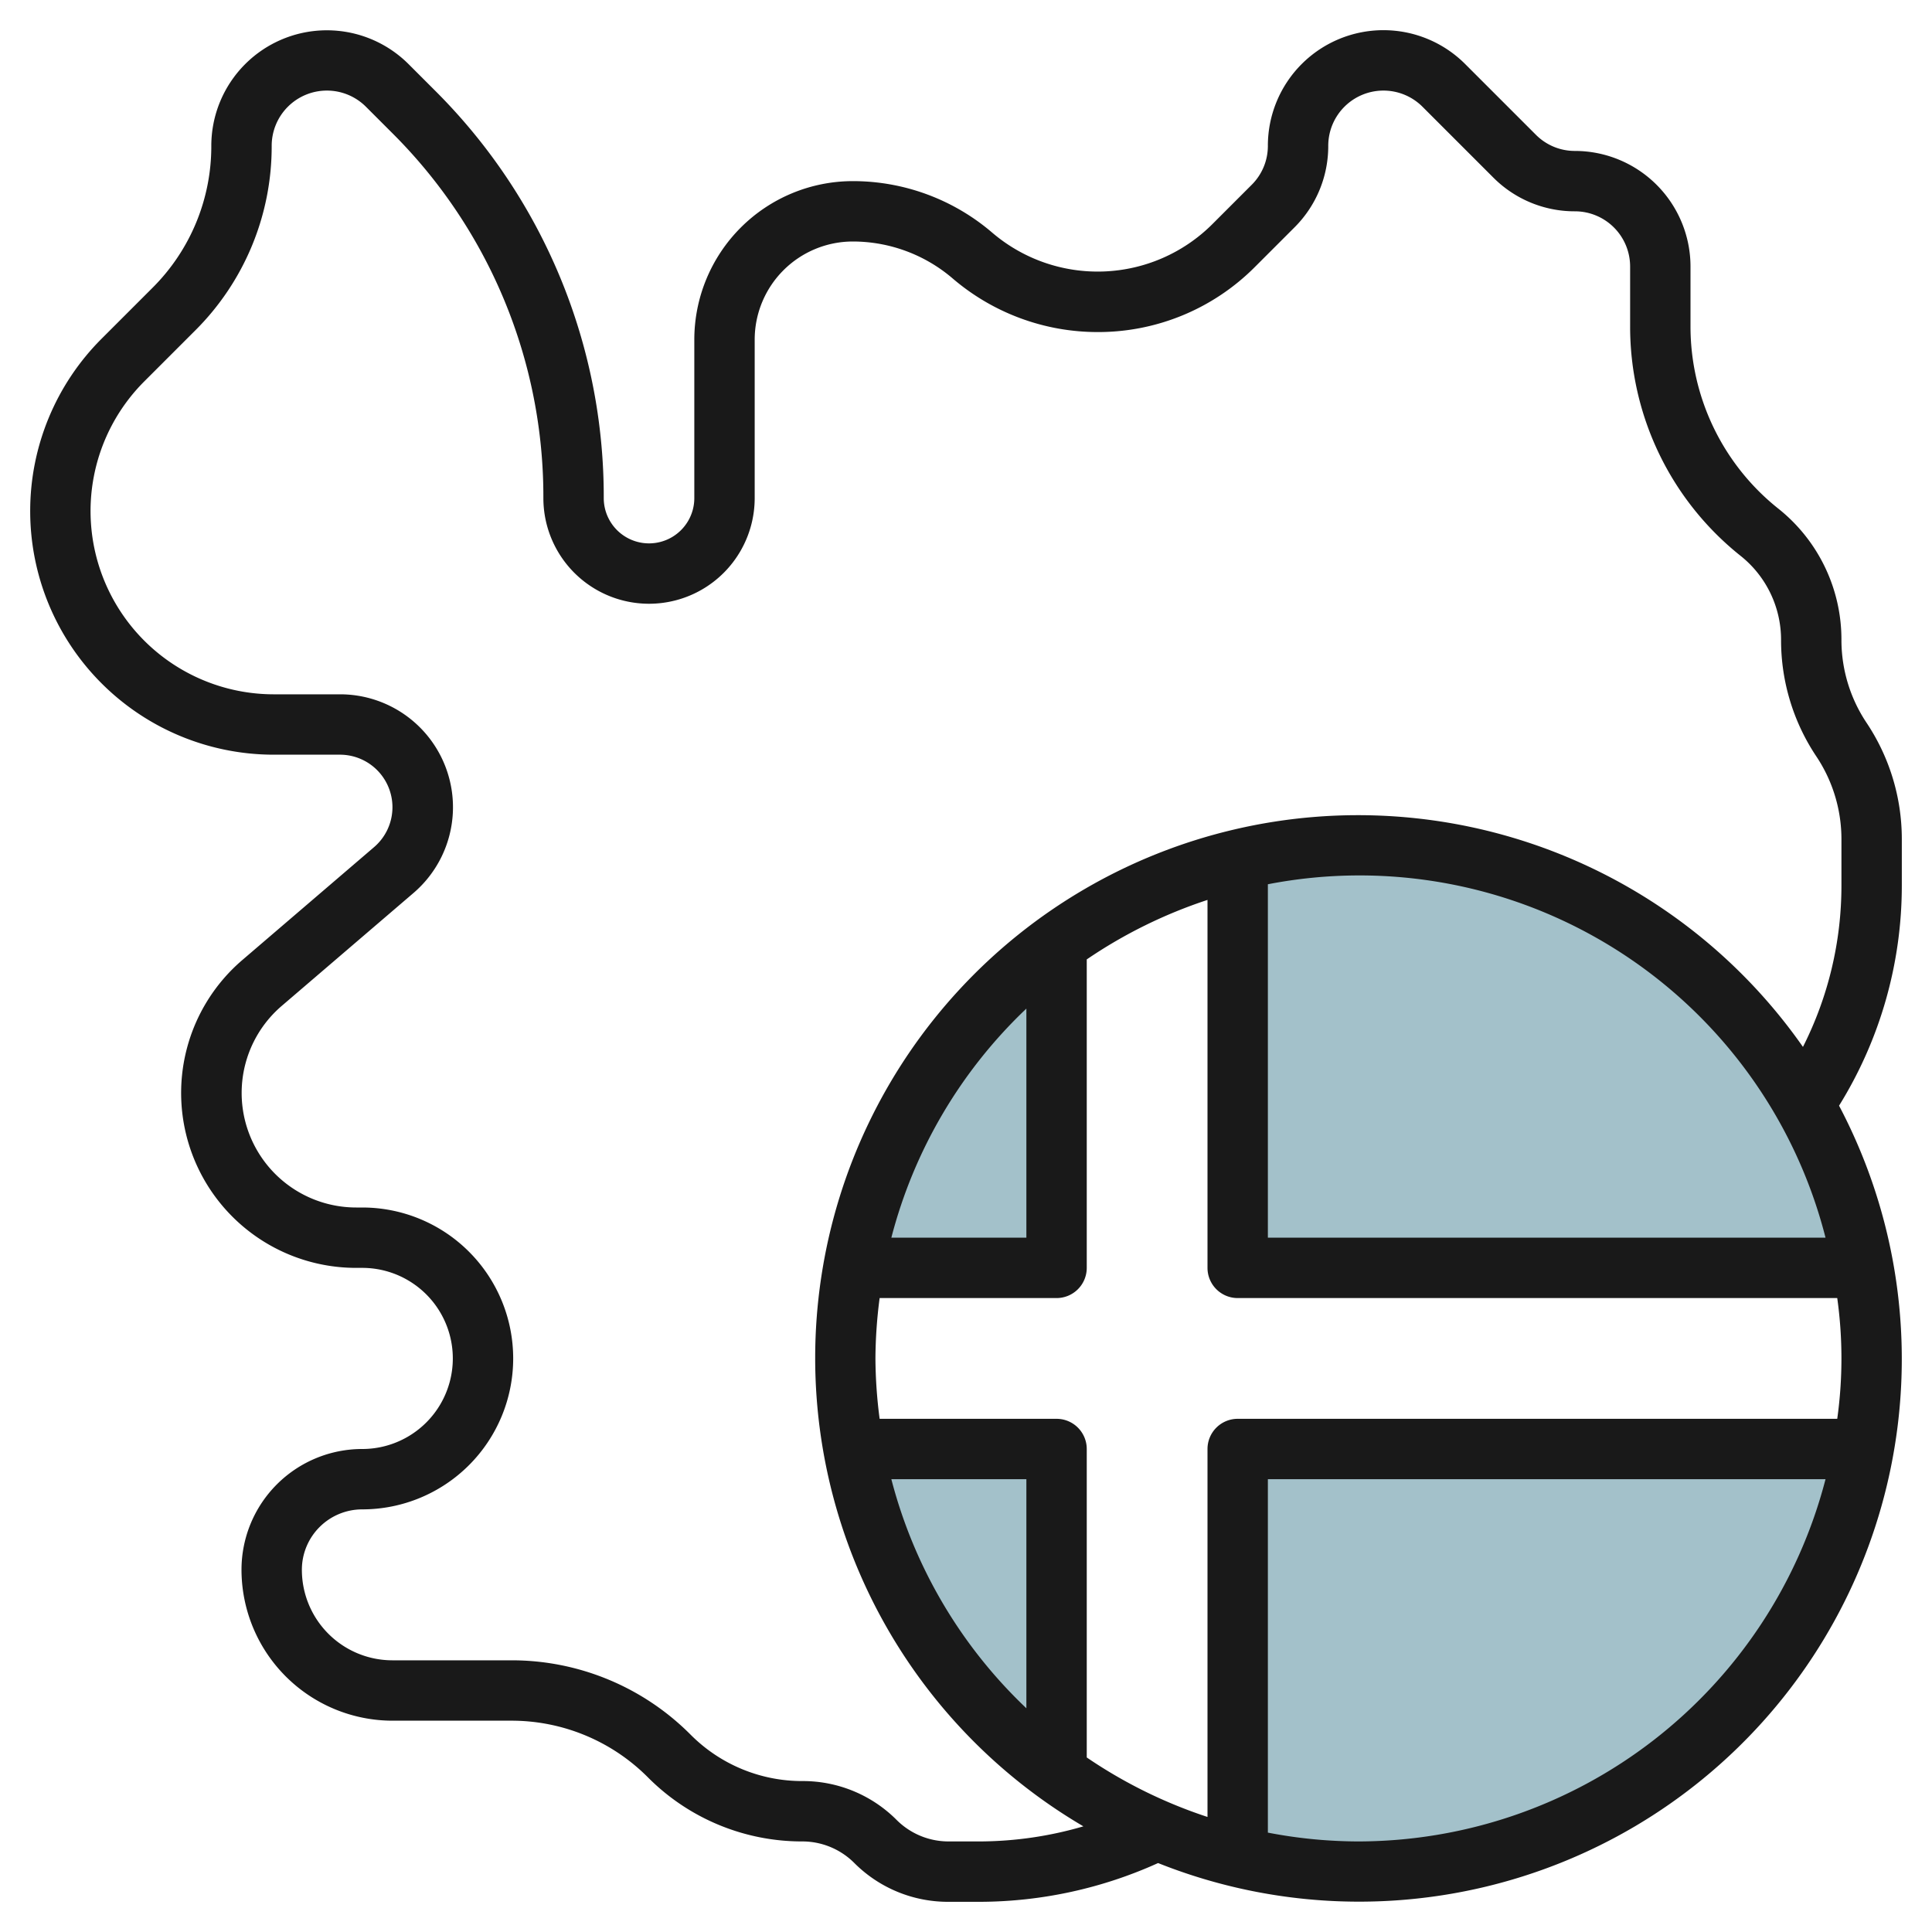
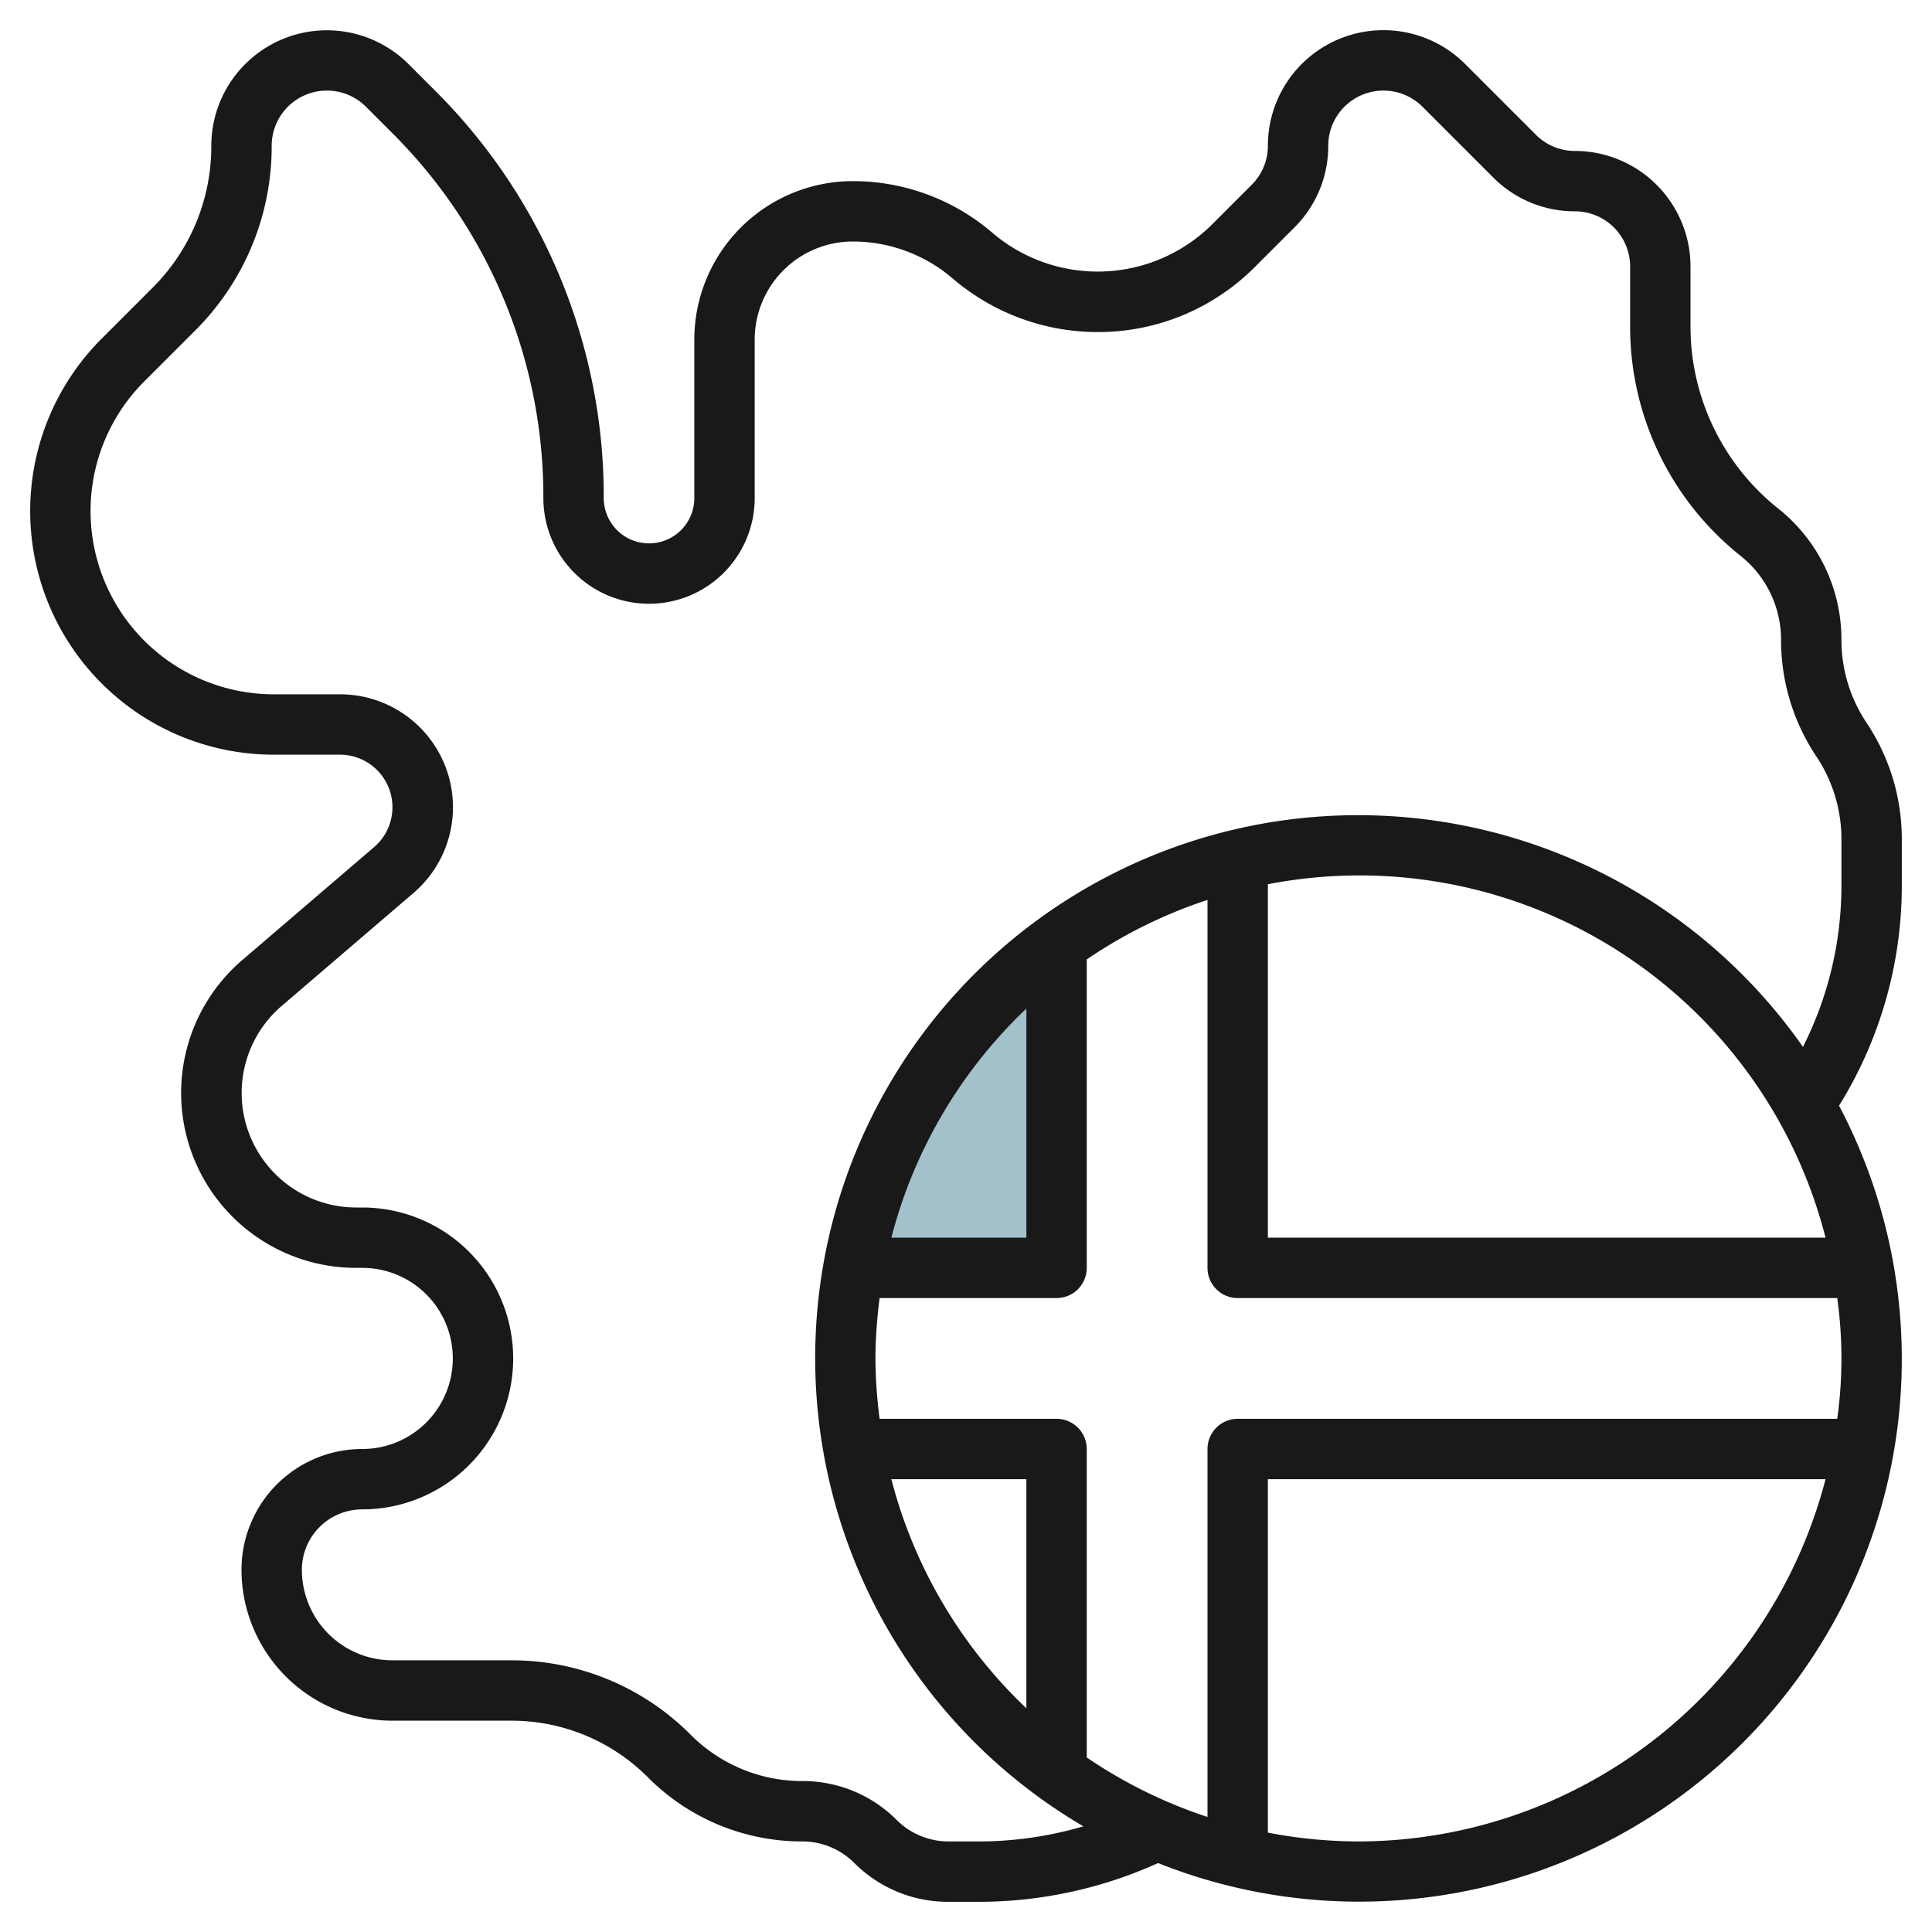
<svg xmlns="http://www.w3.org/2000/svg" id="Layer_3" data-name="Layer 3" viewBox="0 0 64 64" width="512" height="512">
-   <path d="M61.72,42A16.919,16.919,0,0,0,41,28.493V42Z" style="fill:#a3c1ca" />
-   <path d="M28.28,48A16.973,16.973,0,0,0,35,58.726V48Z" style="fill:#a3c1ca" />
  <path d="M35,31.274A16.973,16.973,0,0,0,28.28,42H35Z" style="fill:#a3c1ca" />
-   <path d="M41,61.507A16.919,16.919,0,0,0,61.72,48H41Z" style="fill:#a3c1ca" />
  <path d="M61,21.2a5.543,5.543,0,0,0-2.092-4.352A7.711,7.711,0,0,1,56,10.8V8.829A3.832,3.832,0,0,0,52.171,5a1.816,1.816,0,0,1-1.293-.536L48.536,2.122A3.828,3.828,0,0,0,42,4.829a1.816,1.816,0,0,1-.536,1.293l-1.3,1.3a5.377,5.377,0,0,1-7.3.281A7.09,7.09,0,0,0,28.249,6,5.254,5.254,0,0,0,23,11.249V16.5a1.5,1.5,0,0,1-3,0A18.977,18.977,0,0,0,14.4,2.99l-.868-.868A3.828,3.828,0,0,0,7,4.829,6.614,6.614,0,0,1,5.05,9.536L3.364,11.222A8.071,8.071,0,0,0,9.071,25H11.26a1.74,1.74,0,0,1,1.133,3.061l-4.37,3.745A5.795,5.795,0,0,0,11.8,42H12a3,3,0,0,1,0,6,4,4,0,0,0-4,4,5.006,5.006,0,0,0,5,5h3.929a6.372,6.372,0,0,1,4.535,1.878A7.194,7.194,0,0,0,26.586,61a2.432,2.432,0,0,1,1.707.707A4.382,4.382,0,0,0,31.414,63H32.48a14.4,14.4,0,0,0,5.883-1.284A17.977,17.977,0,0,0,60.921,36.627,13.823,13.823,0,0,0,63,29.337V27.8a6.935,6.935,0,0,0-1.168-3.857A4.936,4.936,0,0,1,61,21.2ZM29,45a15.9,15.9,0,0,1,.139-2H35a1,1,0,0,0,1-1V31.782a15.953,15.953,0,0,1,4-1.971V42a1,1,0,0,0,1,1H60.861a14.458,14.458,0,0,1,0,4H41a1,1,0,0,0-1,1V60.189a15.953,15.953,0,0,1-4-1.971V48a1,1,0,0,0-1-1H29.139A15.9,15.9,0,0,1,29,45Zm.527-4A15.985,15.985,0,0,1,34,33.411V41ZM42,29.292A15.929,15.929,0,0,1,60.473,41H42ZM34,49v7.589A15.985,15.985,0,0,1,29.527,49ZM45,61a15.952,15.952,0,0,1-3-.292V49H60.473A16.014,16.014,0,0,1,45,61ZM61,29.337a11.826,11.826,0,0,1-1.275,5.343A17.984,17.984,0,1,0,35.889,60.5a12.358,12.358,0,0,1-3.409.5H31.414a2.432,2.432,0,0,1-1.707-.707A4.382,4.382,0,0,0,26.586,59a5.21,5.21,0,0,1-3.708-1.536A8.357,8.357,0,0,0,16.929,55H13a3,3,0,0,1-3-3,2,2,0,0,1,2-2,5,5,0,0,0,0-10H11.8a3.795,3.795,0,0,1-2.47-6.676l4.369-3.744A3.74,3.74,0,0,0,11.26,23H9.071A6.071,6.071,0,0,1,4.778,12.636L6.464,10.95A8.6,8.6,0,0,0,9,4.829a1.829,1.829,0,0,1,3.122-1.293l.868.868A16.994,16.994,0,0,1,18,16.5a3.5,3.5,0,0,0,7,0V11.249A3.253,3.253,0,0,1,28.249,8a5.088,5.088,0,0,1,3.309,1.224A7.383,7.383,0,0,0,36.359,11a7.326,7.326,0,0,0,5.216-2.161l1.3-1.3A3.8,3.8,0,0,0,44,4.829a1.829,1.829,0,0,1,3.122-1.293l2.342,2.342A3.8,3.8,0,0,0,52.171,7,1.83,1.83,0,0,1,54,8.829V10.8a9.7,9.7,0,0,0,3.659,7.613A3.554,3.554,0,0,1,59,21.2a6.929,6.929,0,0,0,1.168,3.856A4.94,4.94,0,0,1,61,27.8Z" style="fill:#191919" />
</svg>